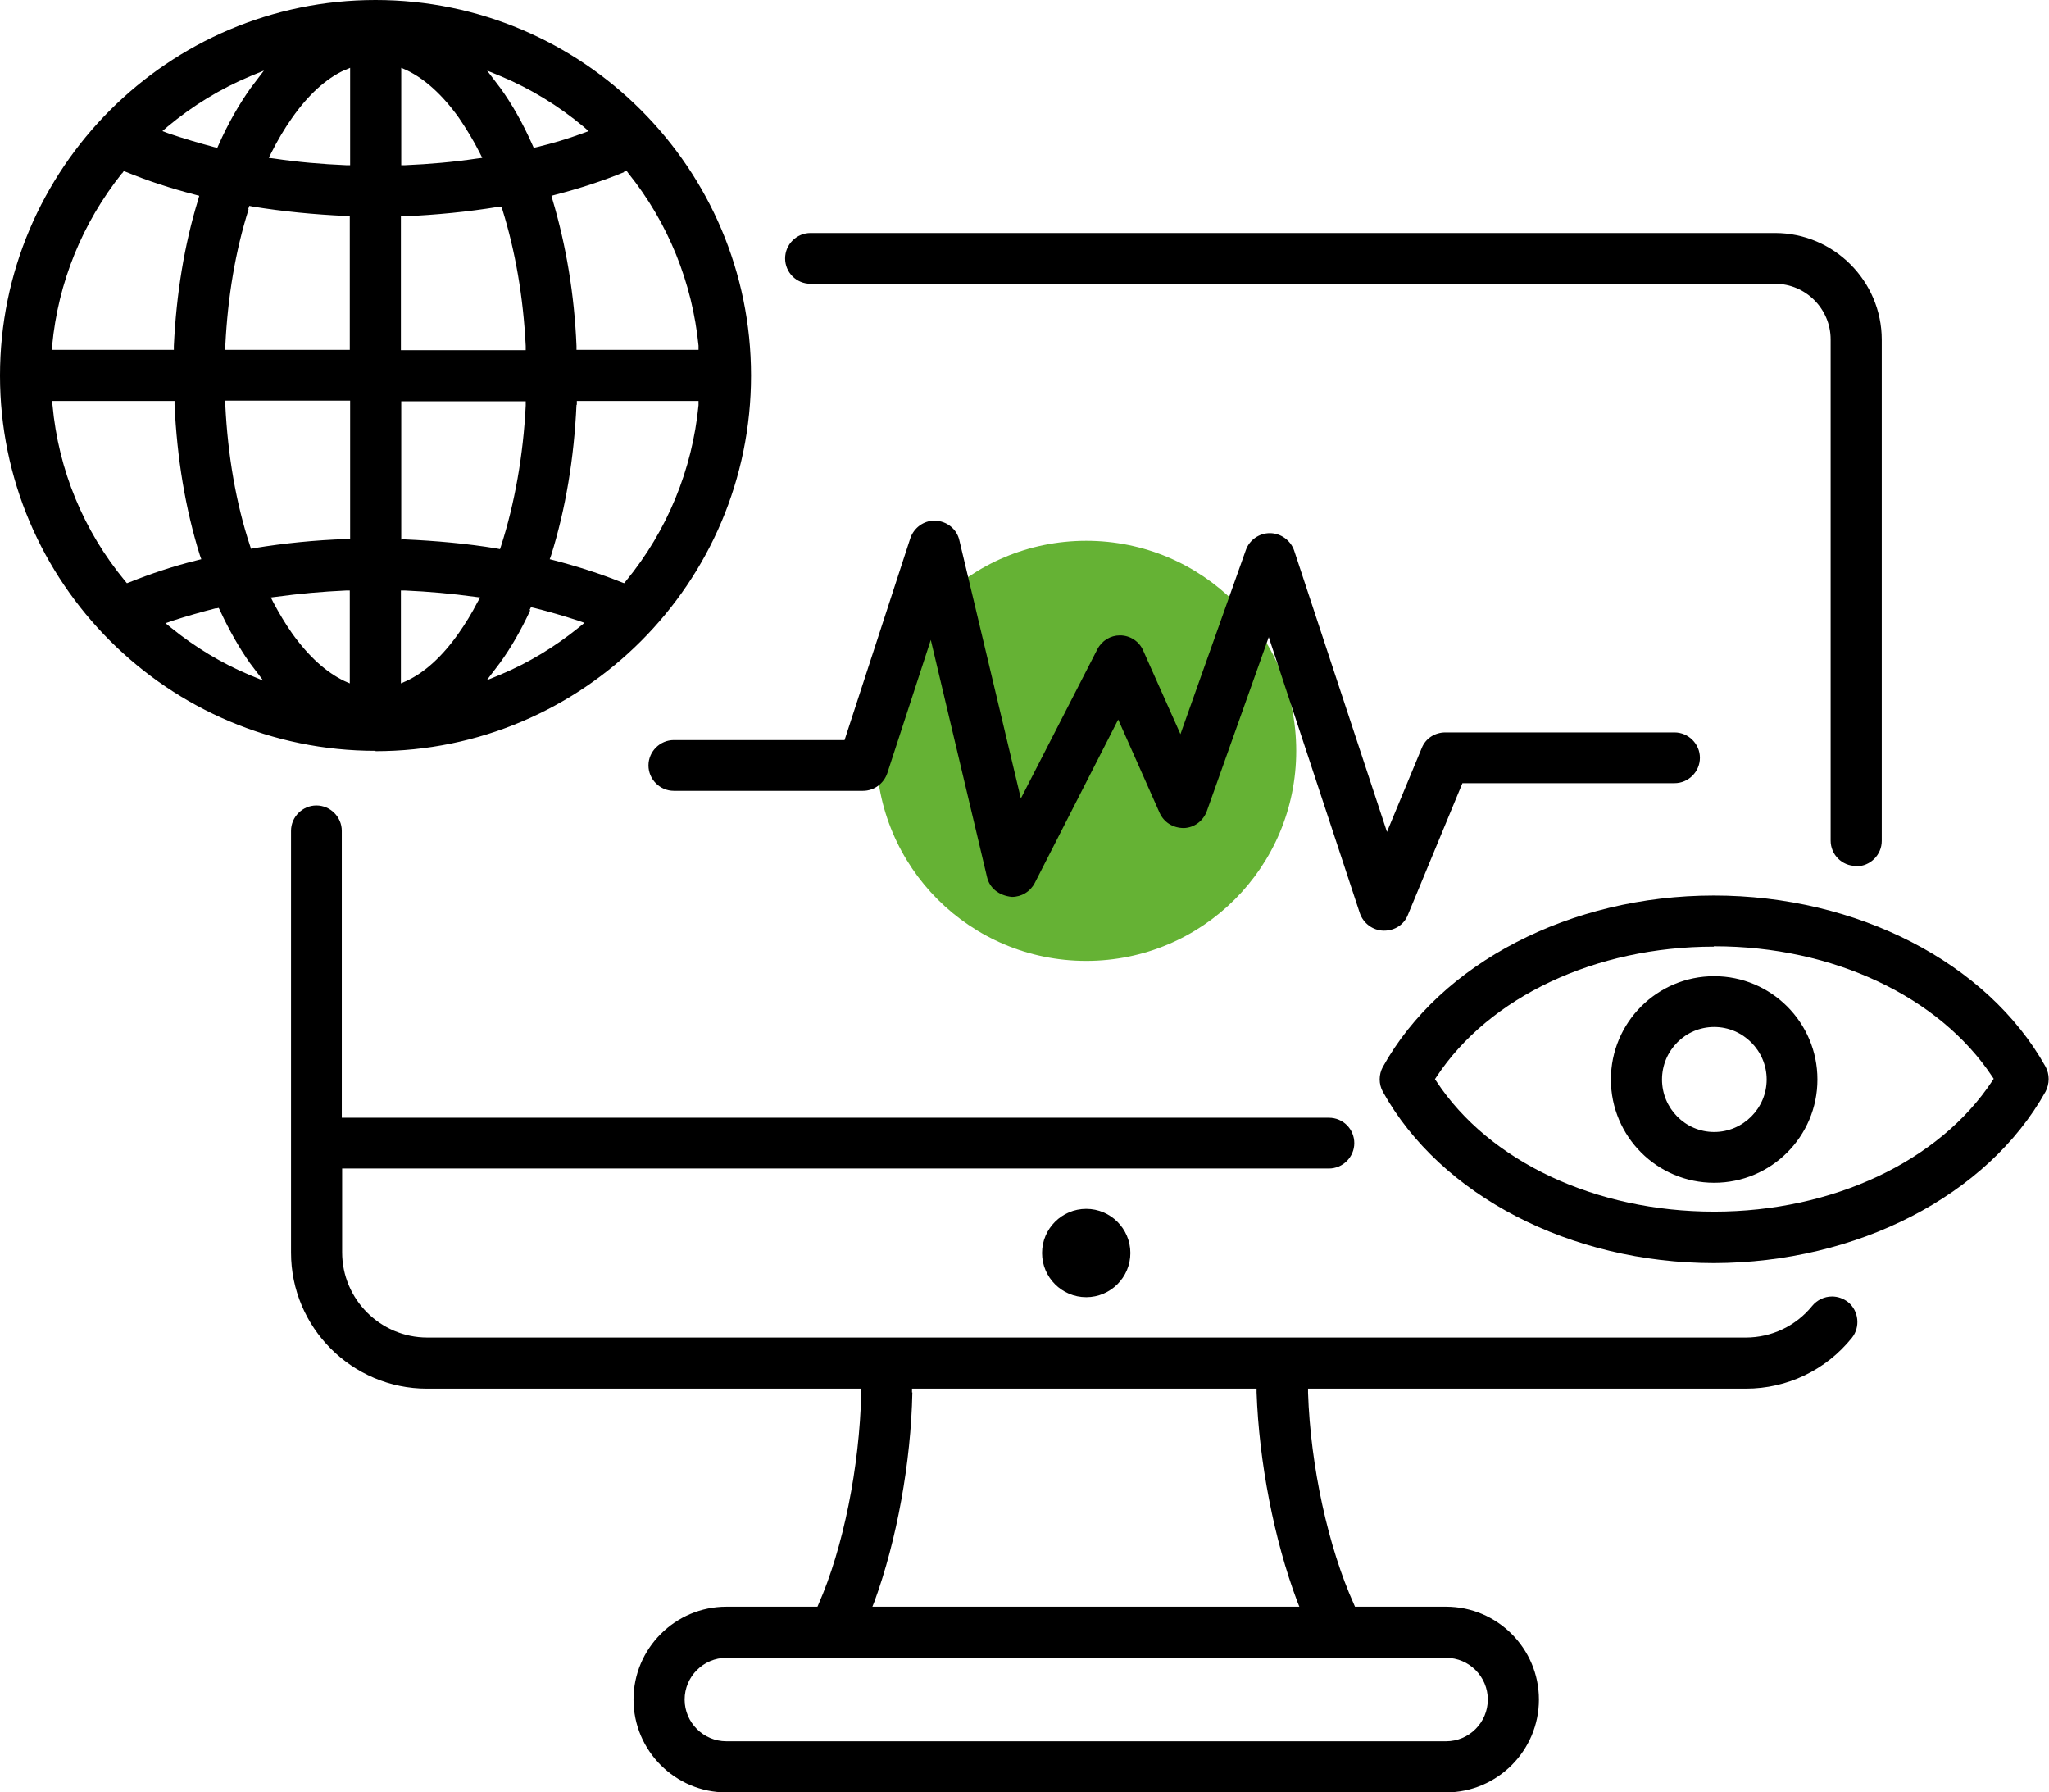
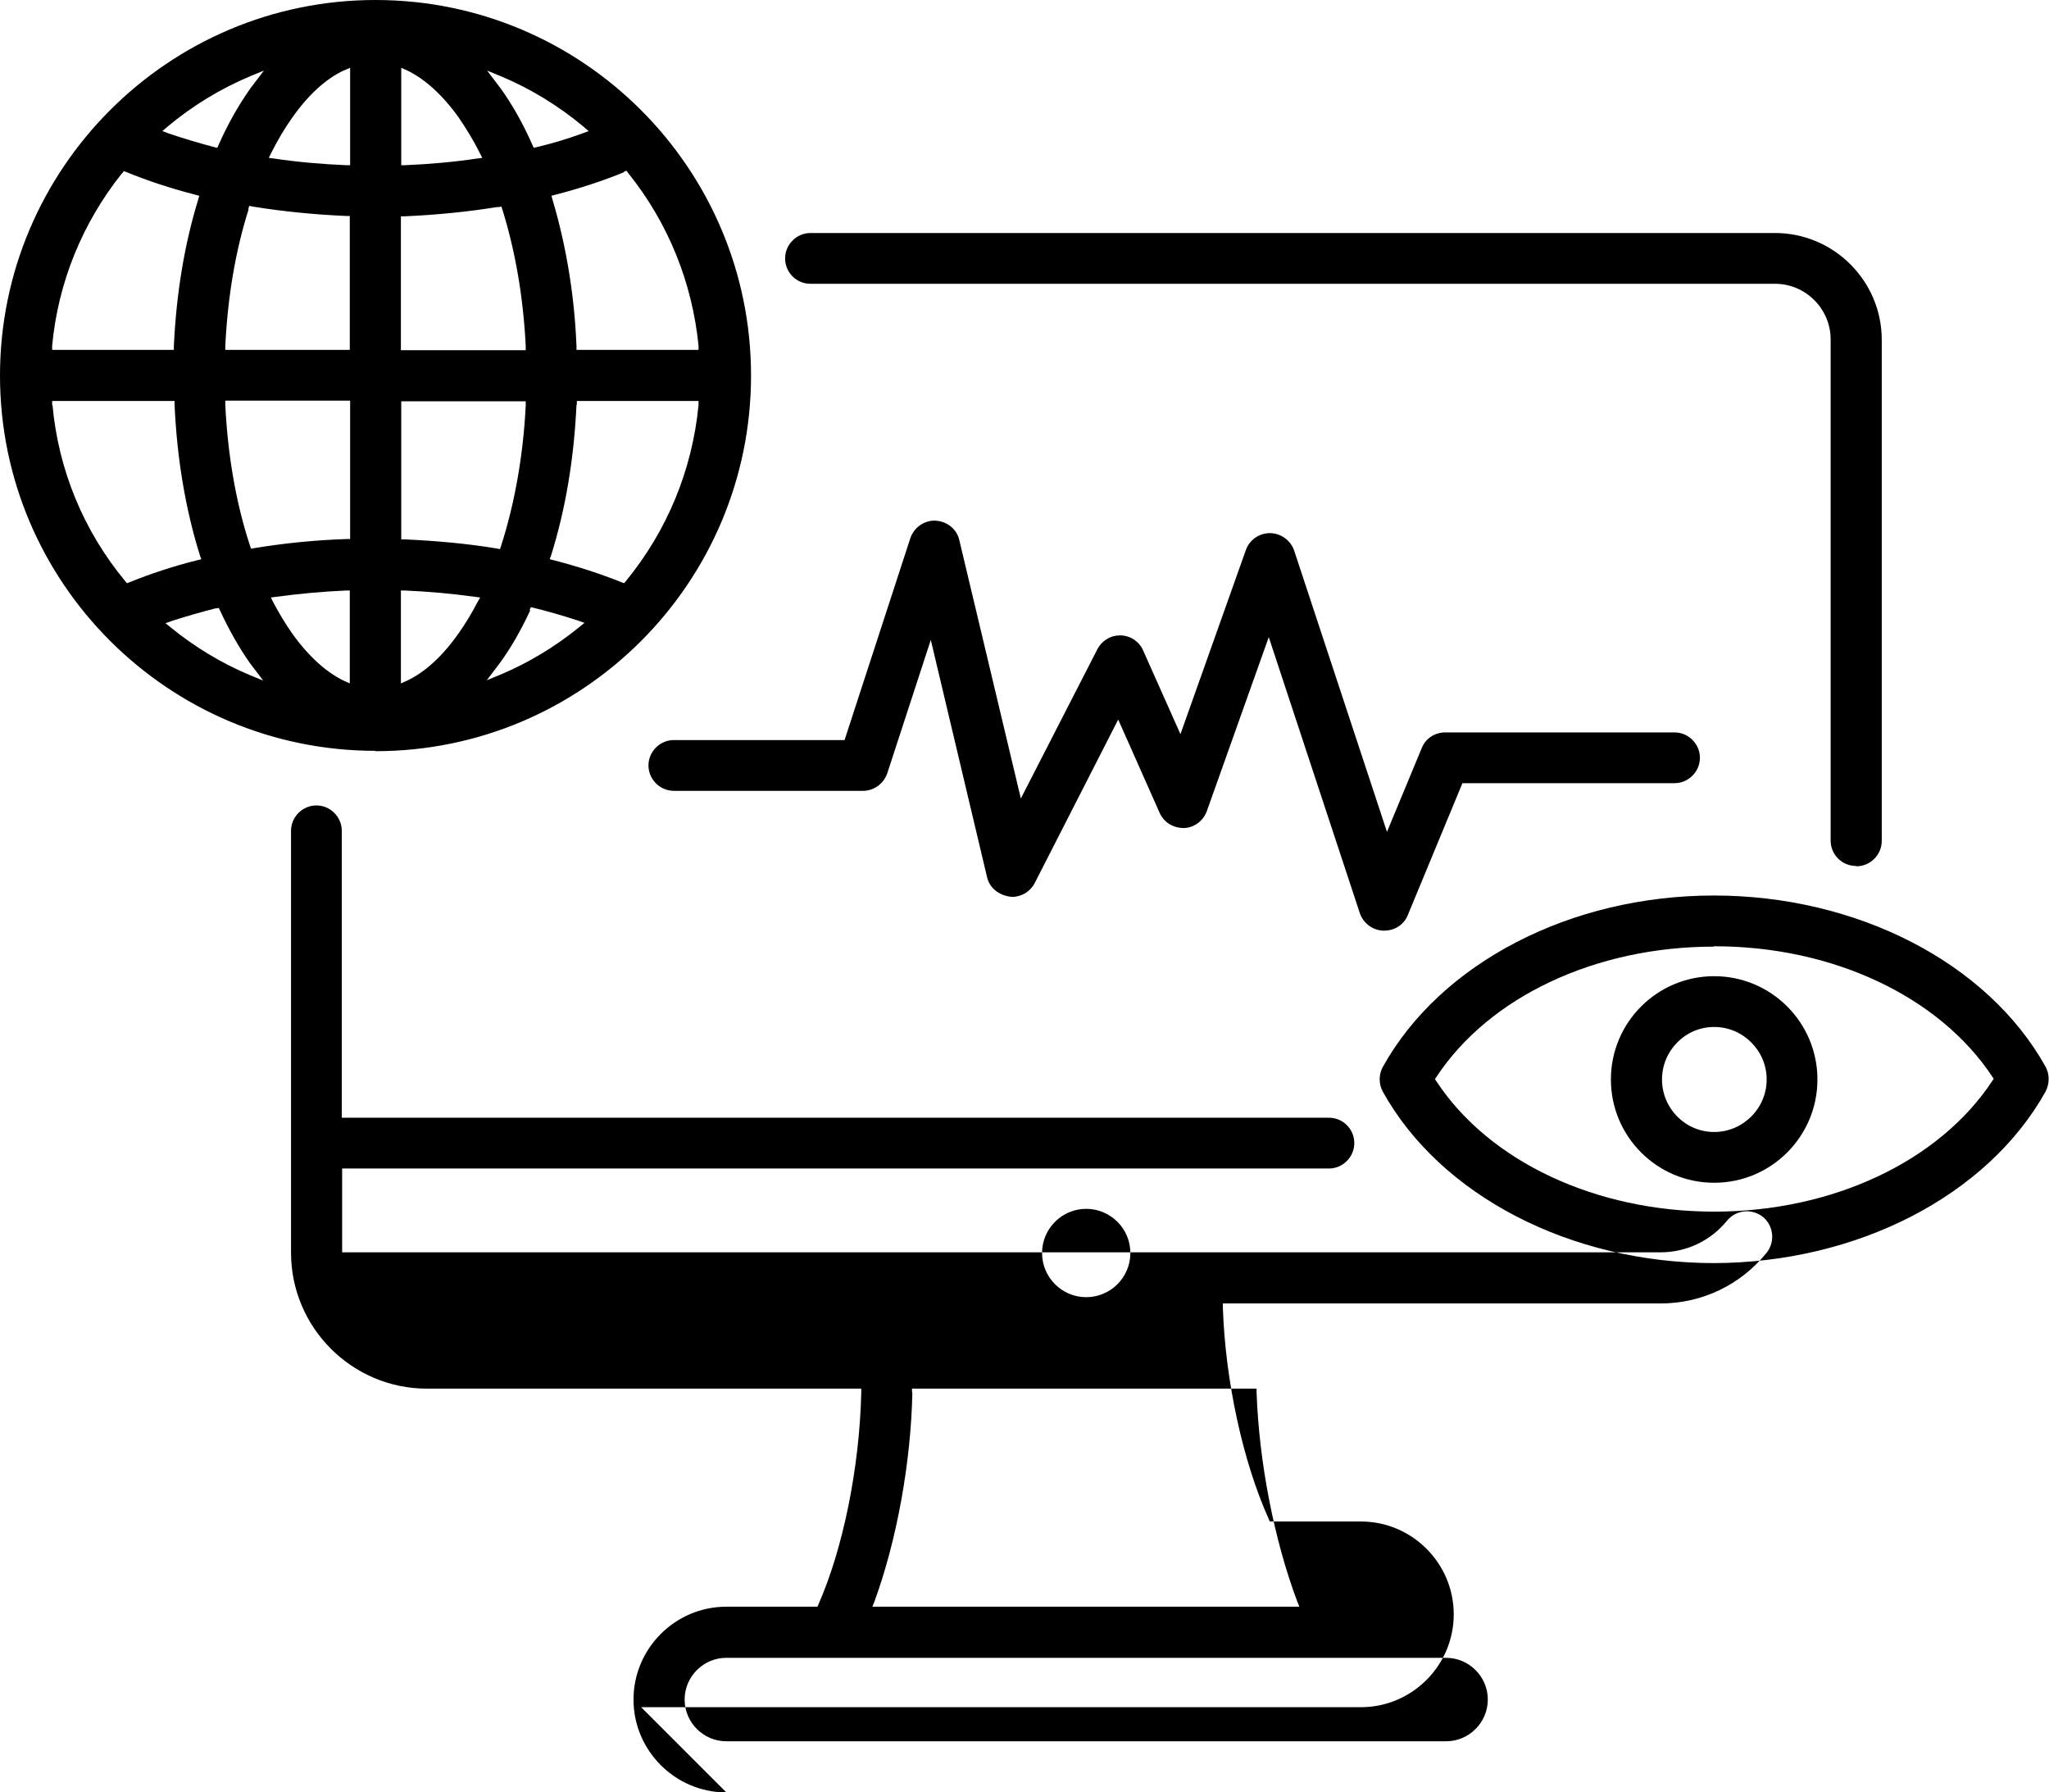
<svg xmlns="http://www.w3.org/2000/svg" id="Livello_2" data-name="Livello 2" viewBox="0 0 58.93 51.54">
  <defs>
    <style>
      .cls-1 {
        fill: #65b234;
      }

      .cls-2 {
        fill-rule: evenodd;
      }
    </style>
  </defs>
  <g id="Livello_1-2" data-name="Livello 1">
-     <path class="cls-1" d="M37.28,21.59c0,3.34-2.7,6.04-6.04,6.04s-6.04-2.7-6.04-6.04,2.7-6.04,6.04-6.04,6.04,2.7,6.04,6.04" />
-     <path class="cls-2" d="M20.89,51.54c-1.47,0-2.67-1.2-2.67-2.67s1.2-2.67,2.67-2.67h2.62l.03-.07c.71-1.61,1.18-3.94,1.23-6.08v-.12s-12.49,0-12.49,0c-2.16,0-3.91-1.76-3.91-3.91v-12.13c0-.4.33-.73.73-.73s.73.33.73.73v8.25h28.39c.41,0,.73.33.73.73s-.33.73-.73.73H9.84v2.41c0,1.35,1.1,2.45,2.45,2.45h37.92c.74,0,1.44-.33,1.91-.91.14-.17.35-.27.57-.27.17,0,.33.06.46.16.31.25.36.72.11,1.03-.75.93-1.86,1.46-3.05,1.46h-12.59v.12c.07,2.11.58,4.44,1.32,6.08l.03.07h2.62c1.47,0,2.67,1.2,2.67,2.67s-1.2,2.67-2.67,2.67h-20.7ZM20.89,47.67c-.66,0-1.2.54-1.2,1.2s.54,1.2,1.2,1.2h20.7c.66,0,1.2-.54,1.2-1.2s-.54-1.2-1.2-1.2h-20.7ZM26.24,40.04c-.04,2.01-.45,4.26-1.09,6.01l-.06.15h12.28l-.06-.15c-.67-1.78-1.1-4.02-1.17-6.01v-.11h-9.91v.11ZM31.24,37.3c-.7,0-1.27-.57-1.27-1.27s.57-1.27,1.27-1.27,1.27.57,1.27,1.27-.57,1.27-1.27,1.27ZM49.3,36.32c-4.13,0-7.87-1.94-9.53-4.93-.12-.22-.12-.49,0-.71,1.66-2.99,5.4-4.93,9.52-4.93s7.87,1.93,9.54,4.92c.12.22.12.49,0,.72-1.67,2.99-5.41,4.92-9.54,4.93h0ZM49.29,27.22c-3.4,0-6.46,1.44-7.98,3.75l-.04.06.04.06c1.52,2.31,4.58,3.75,7.99,3.75,3.4,0,6.47-1.44,8-3.76l.04-.06-.04-.06c-1.53-2.31-4.59-3.75-7.99-3.75h-.02ZM49.3,34.01c-1.64,0-2.97-1.33-2.97-2.97s1.33-2.97,2.97-2.97,2.97,1.33,2.97,2.97-1.33,2.97-2.97,2.97ZM49.3,29.53c-.83,0-1.5.68-1.5,1.51s.67,1.51,1.5,1.51,1.51-.68,1.51-1.51-.68-1.51-1.51-1.51ZM39.78,26.76c-.3-.01-.57-.21-.67-.5l-2.62-7.94-1.78,5c-.1.28-.36.48-.66.49h0c-.32,0-.58-.17-.7-.44l-1.19-2.68-2.4,4.7c-.13.25-.38.4-.66.4-.39-.04-.64-.27-.71-.56l-1.62-6.83-1.25,3.83c-.1.3-.38.51-.7.51h-5.44c-.4,0-.73-.33-.73-.73s.33-.73.73-.73h4.91l1.89-5.8c.1-.3.38-.51.7-.51.36.01.64.25.71.56l1.77,7.43,2.2-4.29c.13-.25.38-.4.65-.4.3,0,.56.18.67.44l1.07,2.4,1.88-5.29c.1-.29.38-.49.69-.49.32,0,.6.21.7.5l2.67,8.09,1-2.41c.11-.28.38-.45.68-.45h6.59c.4,0,.73.33.73.73s-.33.73-.73.73h-6.1l-1.57,3.79c-.11.28-.38.45-.68.45h-.03ZM53.38,24.9c-.41,0-.73-.33-.73-.73v-14.41c0-.88-.72-1.6-1.6-1.6h-27.74c-.41,0-.73-.33-.73-.73s.33-.73.73-.73h27.74c1.69,0,3.07,1.38,3.07,3.07v14.41c0,.4-.33.73-.73.73ZM10.8,21.59C4.84,21.59,0,16.75,0,10.8S4.84,0,10.8,0s10.8,4.84,10.8,10.8-4.84,10.8-10.8,10.8ZM9.95,16.98c-.67.03-1.34.09-2,.18l-.16.02.07.14c.17.32.35.62.54.89.47.66.98,1.12,1.5,1.37l.16.07v-2.67h-.12ZM11.53,19.65l.16-.07c.52-.24,1.03-.7,1.5-1.37.19-.27.37-.56.54-.89l.08-.14-.16-.02c-.65-.09-1.32-.15-2-.18h-.12s0,2.67,0,2.67ZM6.21,17.49c-.43.11-.85.23-1.25.36l-.2.07.16.13c.69.56,1.45,1.02,2.26,1.36l.39.16-.38-.5c-.31-.44-.6-.95-.86-1.51l-.04-.08-.09.02ZM15.25,17.55c-.26.56-.55,1.07-.87,1.51l-.38.5.39-.16c.81-.34,1.57-.8,2.26-1.36l.16-.13-.2-.07c-.4-.13-.81-.25-1.25-.36l-.09-.02-.04.08ZM1.51,11.65c.17,1.86.89,3.61,2.09,5.06l.05.06.08-.03c.6-.24,1.25-.46,1.94-.63l.12-.03-.04-.11c-.42-1.34-.66-2.8-.73-4.33v-.11H1.5v.12ZM16.58,11.64c-.07,1.53-.31,2.99-.73,4.33l-.04.11.12.03c.69.18,1.34.39,1.94.63l.08.03.05-.06c1.19-1.45,1.91-3.2,2.09-5.06v-.12s-3.5,0-3.5,0v.11ZM11.53,15.51h.11c.9.04,1.79.12,2.64.26l.1.02.03-.09c.39-1.21.64-2.61.71-4.04v-.12s-3.58,0-3.58,0v3.98ZM6.48,11.65c.07,1.44.31,2.83.71,4.04l.03.09.1-.02c.85-.14,1.74-.23,2.64-.26h.11v-3.98h-3.59v.12ZM17.95,4.95c-.61.25-1.28.47-1.98.65l-.11.03.03.11c.39,1.31.63,2.73.69,4.21v.11h3.51v-.12c-.18-1.81-.87-3.53-2.02-4.96l-.05-.07-.08.03ZM14.32,5.95c-.86.14-1.77.23-2.68.27h-.11v3.85h3.59v-.12c-.07-1.41-.3-2.73-.67-3.92l-.03-.09-.1.02ZM7.15,6.02c-.38,1.2-.6,2.51-.67,3.92v.12s3.58,0,3.58,0v-3.85h-.11c-.91-.04-1.82-.13-2.68-.27l-.1-.02-.03.09ZM3.51,4.98c-1.14,1.43-1.84,3.14-2.01,4.96v.12s3.5,0,3.5,0v-.11c.07-1.49.3-2.91.7-4.21l.03-.11-.11-.03c-.7-.18-1.37-.4-1.98-.65l-.08-.03-.05.07ZM11.53,4.75h.12c.7-.03,1.39-.09,2.06-.19l.16-.02-.07-.14c-.18-.36-.39-.7-.6-1.01-.47-.66-.98-1.12-1.5-1.37l-.16-.07v2.8ZM9.9,2.02c-.52.24-1.03.7-1.5,1.37-.22.31-.42.65-.6,1.01l-.07.14.16.02c.67.1,1.36.16,2.06.19h.12s0-2.8,0-2.8l-.16.07ZM14.39,2.53c.34.47.65,1.02.92,1.63l.04.09.09-.02c.46-.11.89-.24,1.3-.39l.19-.07-.15-.13c-.72-.6-1.52-1.09-2.38-1.45l-.39-.16.38.5ZM7.2,2.19c-.86.36-1.66.85-2.38,1.45l-.15.13.19.07c.41.14.85.27,1.3.39l.09.02.04-.09c.27-.61.58-1.15.92-1.63l.38-.5-.39.16Z" />
+     <path class="cls-2" d="M20.89,51.54c-1.47,0-2.67-1.2-2.67-2.67s1.2-2.67,2.67-2.67h2.62l.03-.07c.71-1.61,1.18-3.94,1.23-6.08v-.12s-12.49,0-12.49,0c-2.16,0-3.91-1.76-3.91-3.91v-12.13c0-.4.33-.73.73-.73s.73.33.73.73v8.25h28.39c.41,0,.73.33.73.73s-.33.73-.73.73H9.84v2.41h37.92c.74,0,1.44-.33,1.91-.91.14-.17.35-.27.57-.27.17,0,.33.06.46.16.31.25.36.72.11,1.03-.75.93-1.86,1.46-3.05,1.46h-12.59v.12c.07,2.11.58,4.44,1.32,6.08l.03.07h2.62c1.47,0,2.67,1.2,2.67,2.67s-1.2,2.67-2.67,2.67h-20.7ZM20.89,47.67c-.66,0-1.2.54-1.2,1.2s.54,1.2,1.2,1.2h20.7c.66,0,1.2-.54,1.2-1.2s-.54-1.2-1.2-1.2h-20.7ZM26.24,40.04c-.04,2.01-.45,4.26-1.09,6.01l-.06.15h12.28l-.06-.15c-.67-1.78-1.1-4.02-1.17-6.01v-.11h-9.91v.11ZM31.24,37.3c-.7,0-1.27-.57-1.27-1.27s.57-1.27,1.27-1.27,1.27.57,1.27,1.27-.57,1.27-1.27,1.27ZM49.3,36.32c-4.13,0-7.87-1.94-9.53-4.93-.12-.22-.12-.49,0-.71,1.66-2.99,5.4-4.93,9.52-4.93s7.87,1.93,9.54,4.92c.12.22.12.49,0,.72-1.67,2.99-5.41,4.92-9.54,4.93h0ZM49.29,27.22c-3.4,0-6.46,1.44-7.98,3.75l-.04.06.04.06c1.52,2.31,4.58,3.75,7.99,3.75,3.4,0,6.47-1.44,8-3.76l.04-.06-.04-.06c-1.53-2.31-4.59-3.75-7.99-3.75h-.02ZM49.3,34.01c-1.64,0-2.97-1.33-2.97-2.97s1.33-2.97,2.97-2.97,2.97,1.33,2.97,2.97-1.33,2.97-2.97,2.97ZM49.3,29.53c-.83,0-1.5.68-1.5,1.51s.67,1.51,1.5,1.51,1.51-.68,1.51-1.51-.68-1.51-1.51-1.51ZM39.78,26.76c-.3-.01-.57-.21-.67-.5l-2.62-7.94-1.78,5c-.1.28-.36.48-.66.49h0c-.32,0-.58-.17-.7-.44l-1.19-2.68-2.4,4.7c-.13.25-.38.4-.66.4-.39-.04-.64-.27-.71-.56l-1.62-6.83-1.25,3.83c-.1.3-.38.51-.7.51h-5.44c-.4,0-.73-.33-.73-.73s.33-.73.73-.73h4.91l1.89-5.8c.1-.3.38-.51.7-.51.36.01.64.25.71.56l1.77,7.43,2.2-4.29c.13-.25.38-.4.65-.4.3,0,.56.18.67.44l1.07,2.4,1.88-5.29c.1-.29.38-.49.69-.49.32,0,.6.21.7.5l2.67,8.09,1-2.41c.11-.28.38-.45.68-.45h6.59c.4,0,.73.33.73.73s-.33.73-.73.73h-6.1l-1.57,3.79c-.11.28-.38.45-.68.45h-.03ZM53.38,24.9c-.41,0-.73-.33-.73-.73v-14.41c0-.88-.72-1.6-1.6-1.6h-27.74c-.41,0-.73-.33-.73-.73s.33-.73.73-.73h27.74c1.69,0,3.07,1.38,3.07,3.07v14.41c0,.4-.33.73-.73.73ZM10.8,21.59C4.84,21.59,0,16.75,0,10.8S4.84,0,10.8,0s10.8,4.84,10.8,10.8-4.84,10.8-10.8,10.8ZM9.95,16.98c-.67.03-1.34.09-2,.18l-.16.02.07.14c.17.32.35.62.54.89.47.66.98,1.12,1.5,1.37l.16.07v-2.67h-.12ZM11.53,19.65l.16-.07c.52-.24,1.03-.7,1.5-1.37.19-.27.37-.56.54-.89l.08-.14-.16-.02c-.65-.09-1.32-.15-2-.18h-.12s0,2.67,0,2.67ZM6.21,17.49c-.43.11-.85.23-1.25.36l-.2.07.16.13c.69.56,1.45,1.02,2.26,1.36l.39.16-.38-.5c-.31-.44-.6-.95-.86-1.51l-.04-.08-.09.02ZM15.25,17.55c-.26.56-.55,1.07-.87,1.51l-.38.5.39-.16c.81-.34,1.57-.8,2.26-1.36l.16-.13-.2-.07c-.4-.13-.81-.25-1.25-.36l-.09-.02-.04.08ZM1.51,11.65c.17,1.86.89,3.61,2.09,5.06l.05.06.08-.03c.6-.24,1.25-.46,1.94-.63l.12-.03-.04-.11c-.42-1.34-.66-2.8-.73-4.33v-.11H1.5v.12ZM16.58,11.64c-.07,1.53-.31,2.99-.73,4.33l-.04.11.12.03c.69.18,1.34.39,1.94.63l.08.03.05-.06c1.19-1.45,1.91-3.2,2.09-5.06v-.12s-3.5,0-3.5,0v.11ZM11.53,15.51h.11c.9.04,1.79.12,2.64.26l.1.02.03-.09c.39-1.21.64-2.61.71-4.04v-.12s-3.58,0-3.58,0v3.98ZM6.48,11.65c.07,1.44.31,2.83.71,4.04l.03.09.1-.02c.85-.14,1.74-.23,2.64-.26h.11v-3.98h-3.59v.12ZM17.95,4.95c-.61.25-1.28.47-1.98.65l-.11.03.03.11c.39,1.31.63,2.73.69,4.21v.11h3.51v-.12c-.18-1.81-.87-3.53-2.02-4.96l-.05-.07-.08.03ZM14.32,5.95c-.86.14-1.77.23-2.68.27h-.11v3.85h3.59v-.12c-.07-1.41-.3-2.73-.67-3.92l-.03-.09-.1.02ZM7.15,6.02c-.38,1.2-.6,2.51-.67,3.92v.12s3.58,0,3.58,0v-3.85h-.11c-.91-.04-1.82-.13-2.68-.27l-.1-.02-.03.09ZM3.51,4.98c-1.14,1.43-1.84,3.14-2.01,4.96v.12s3.5,0,3.5,0v-.11c.07-1.49.3-2.91.7-4.21l.03-.11-.11-.03c-.7-.18-1.37-.4-1.98-.65l-.08-.03-.05.07ZM11.53,4.75h.12c.7-.03,1.39-.09,2.06-.19l.16-.02-.07-.14c-.18-.36-.39-.7-.6-1.01-.47-.66-.98-1.12-1.5-1.37l-.16-.07v2.8ZM9.9,2.02c-.52.24-1.03.7-1.5,1.37-.22.31-.42.65-.6,1.01l-.07.14.16.02c.67.1,1.36.16,2.06.19h.12s0-2.8,0-2.8l-.16.07ZM14.39,2.53c.34.47.65,1.02.92,1.63l.04.09.09-.02c.46-.11.89-.24,1.3-.39l.19-.07-.15-.13c-.72-.6-1.52-1.09-2.38-1.45l-.39-.16.38.5ZM7.2,2.19c-.86.36-1.66.85-2.38,1.45l-.15.13.19.07c.41.14.85.27,1.3.39l.09.02.04-.09c.27-.61.58-1.15.92-1.63l.38-.5-.39.16Z" />
  </g>
</svg>